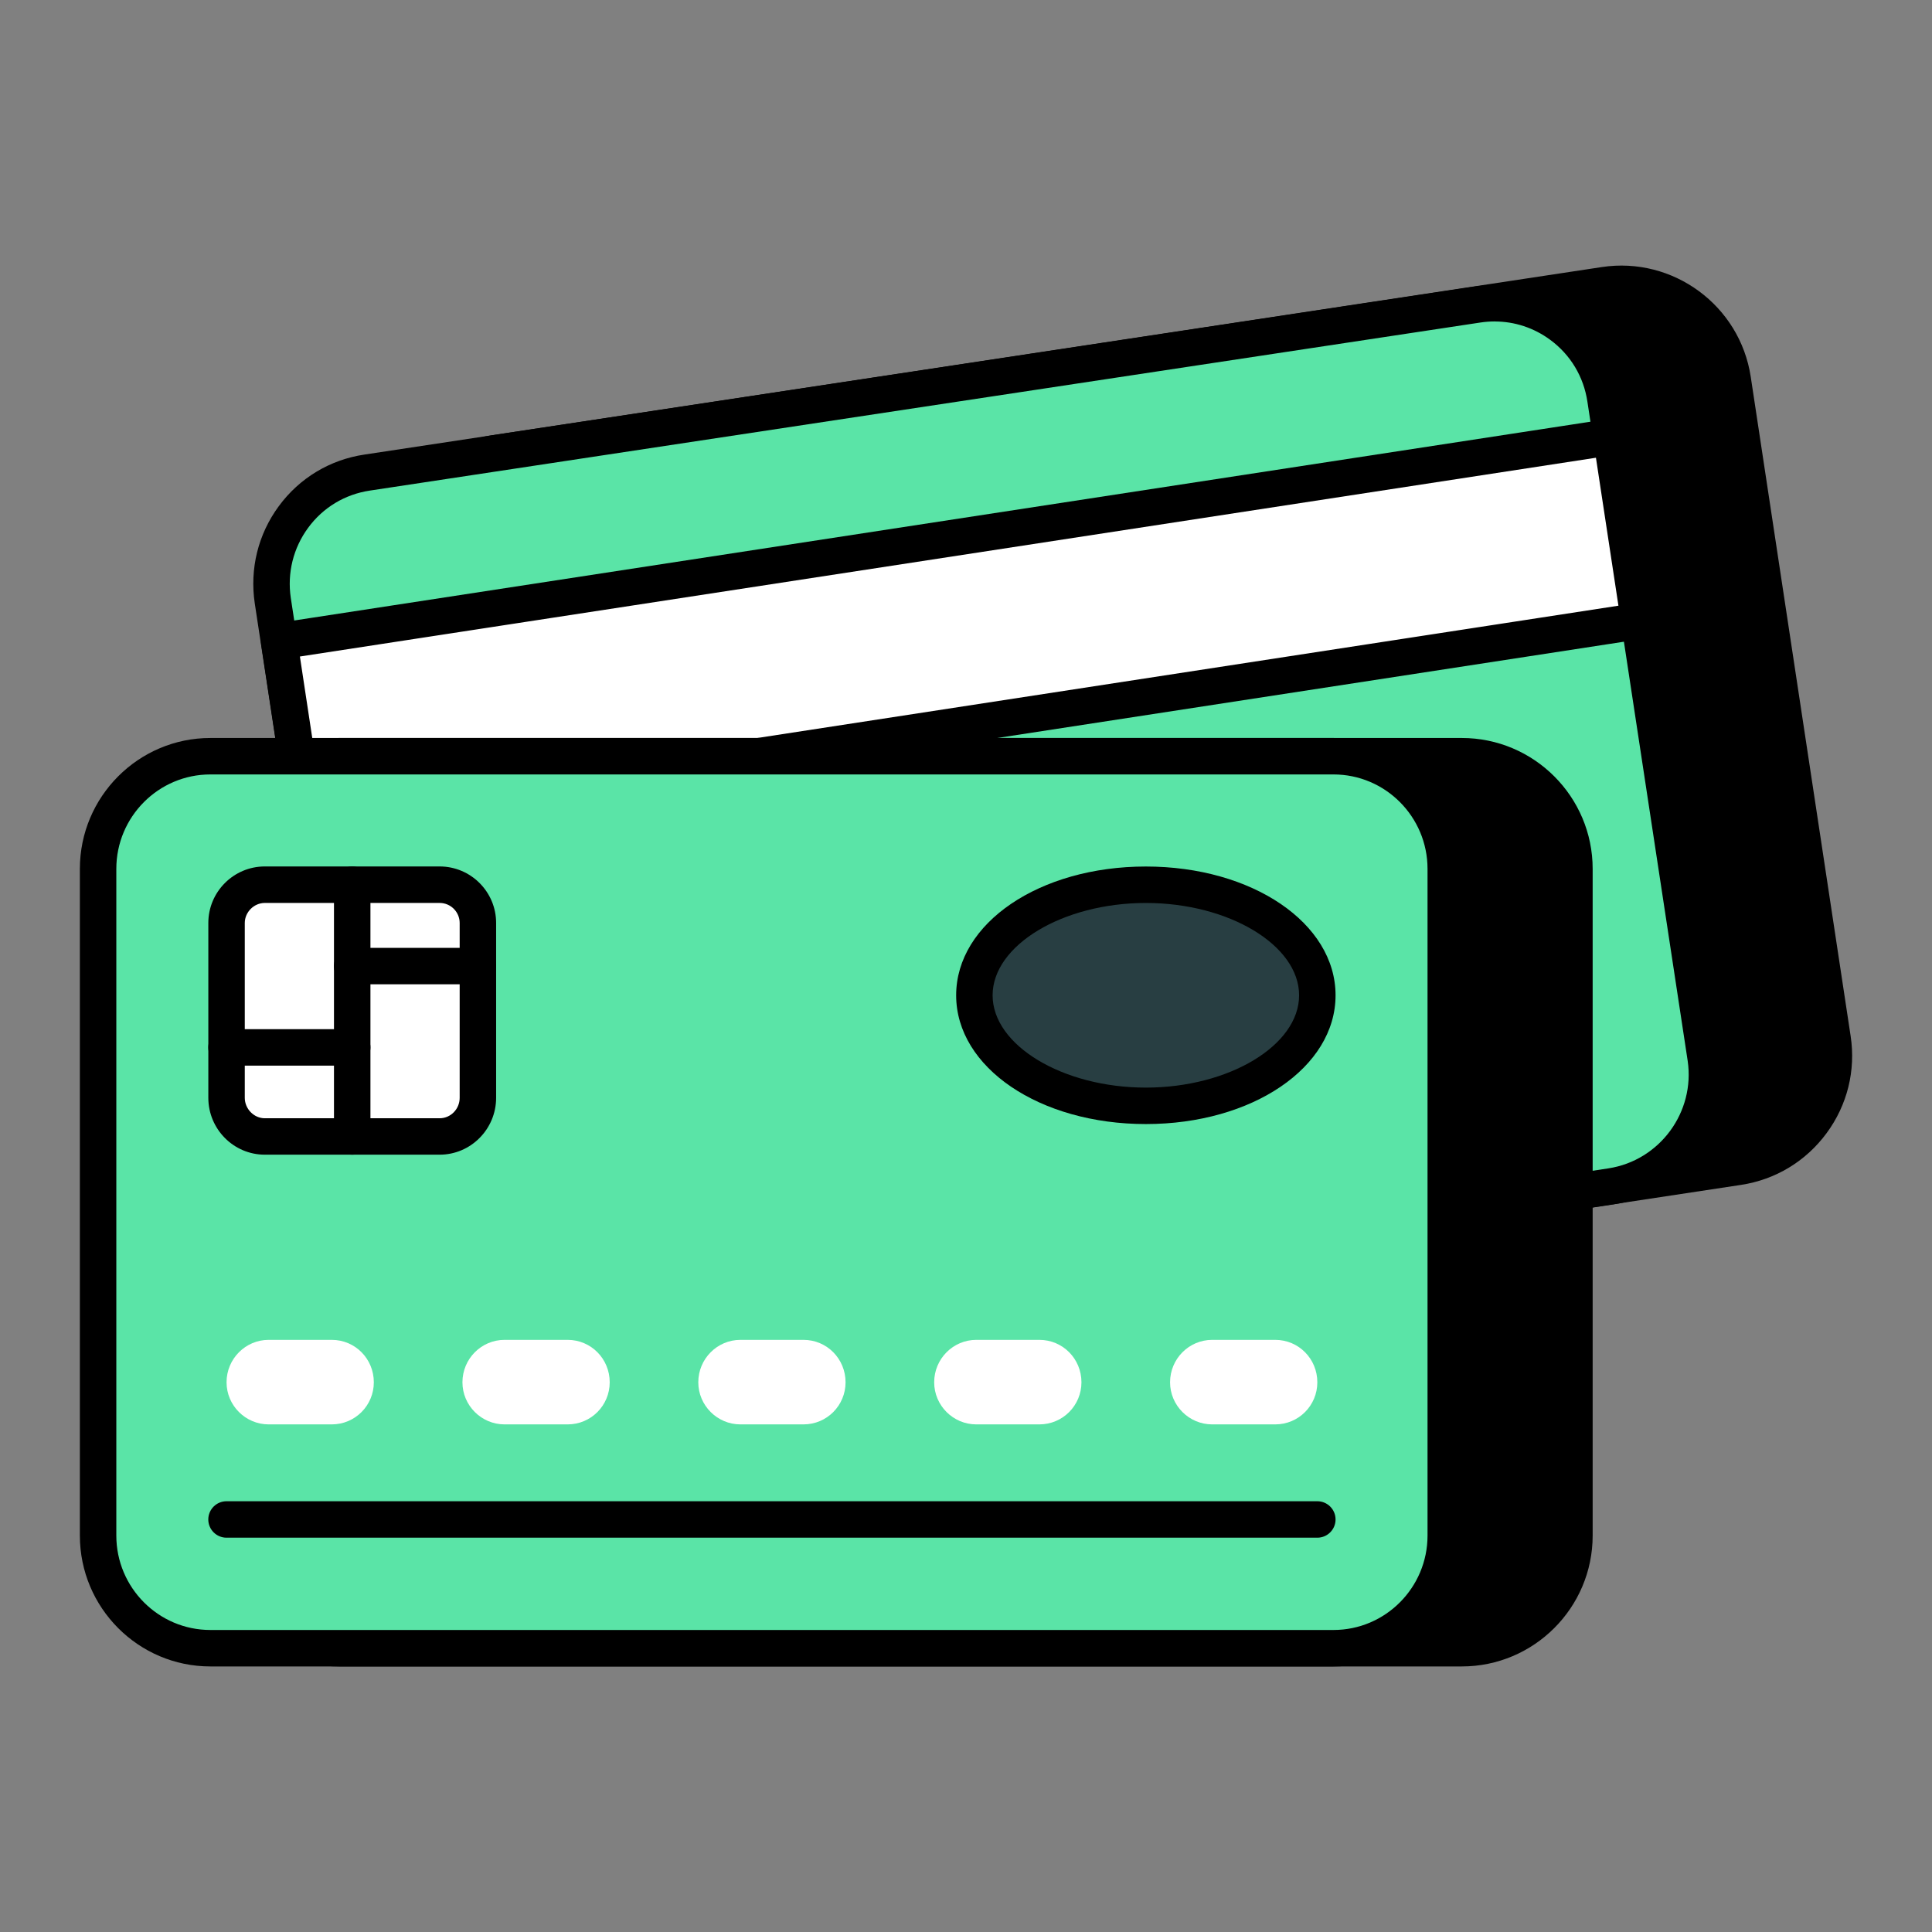
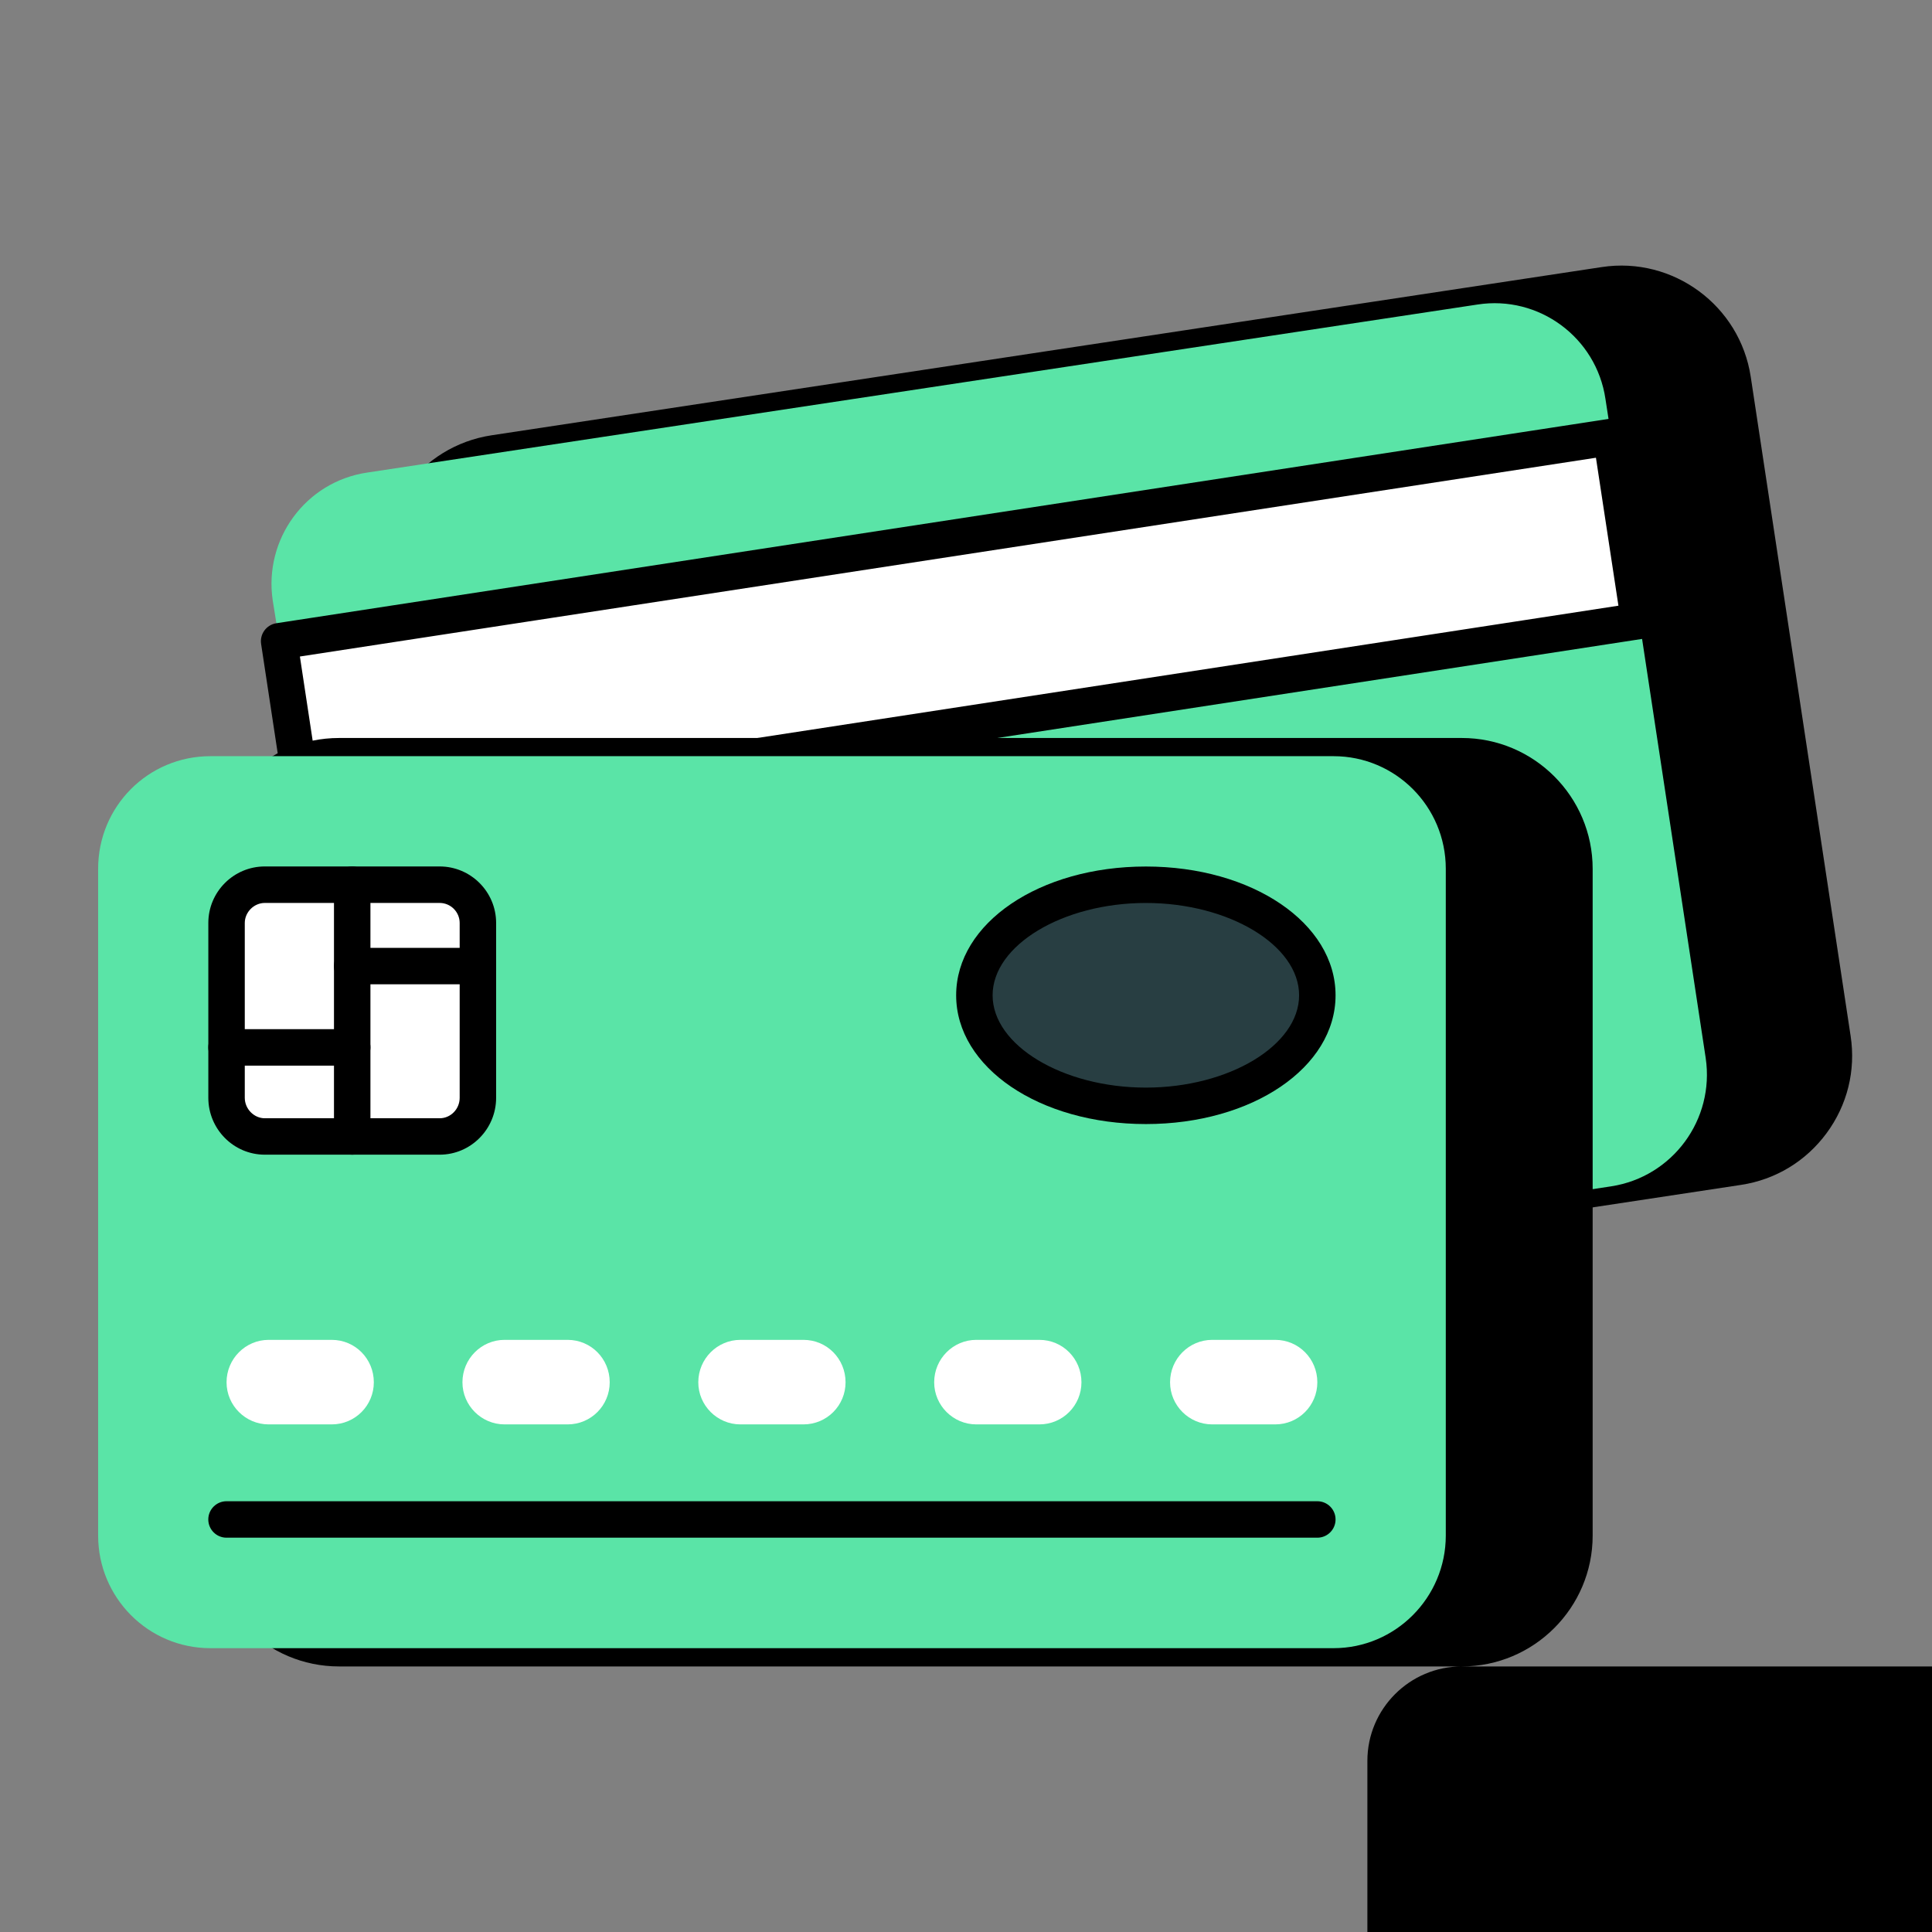
<svg xmlns="http://www.w3.org/2000/svg" id="Layer_1" enable-background="new 0 0 53 53" viewBox="0 0 53 53">
  <rect x="0" y="0" width="53" height="53" fill="#808080" stroke="none" />
  <g>
    <g>
      <g>
        <path d="m47.532 10.409 2.741 18.088c.255 1.682-.906 3.258-2.589 3.513l-30.458 4.615c-1.691.256-3.258-.906-3.513-2.589l-2.741-18.088c-.255-1.682.898-3.257 2.589-3.513l30.458-4.615c1.682-.255 3.258.906 3.513 2.589z" />
        <path d="m16.763 37.161c-1.742 0-3.275-1.275-3.544-3.049l-2.741-18.088c-.296-1.955 1.053-3.786 3.008-4.083l30.458-4.615c1.952-.295 3.786 1.054 4.083 3.008l2.741 18.088c.144.946-.091 1.893-.66 2.664-.568.771-1.403 1.276-2.349 1.419l-30.458 4.615c-.181.027-.361.041-.539.041zm27.72-28.876c-.128 0-.258.01-.389.029l-30.458 4.615c-1.41.214-2.383 1.535-2.169 2.944l2.741 18.088c.214 1.41 1.537 2.381 2.945 2.17l30.458-4.615c1.41-.214 2.383-1.534 2.169-2.944l-2.741-18.088c-.194-1.279-1.3-2.199-2.556-2.199z" />
      </g>
      <g>
        <path d="m44.202 32.544-30.46 4.61c-1.69.25-3.26-.91-3.51-2.59l-1.81-11.92-.76-5.05-.18-1.12c-.25-1.68.9-3.26 2.59-3.51l30.46-4.61c1.68-.26 3.26.9 3.51 2.59l.16 1.04.77 5.05 1.82 11.99c.25 1.69-.91 3.26-2.59 3.52z" fill="#5ae4a7" />
-         <path d="m13.286 37.687c-1.75 0-3.285-1.277-3.548-3.05l-2.749-18.084c-.142-.951.092-1.896.658-2.666.568-.773 1.404-1.277 2.352-1.417l30.458-4.61c.941-.145 1.89.086 2.663.656.772.569 1.275 1.405 1.416 2.354l2.75 18.078c.289 1.955-1.06 3.789-3.008 4.09-0 0-.001 0-.001 0l-30.46 4.609c-.178.026-.355.039-.531.039zm27.72-28.869c-.132 0-.265.01-.397.03l-30.462 4.61c-.684.102-1.285.464-1.694 1.021-.408.556-.577 1.238-.476 1.922l.94 6.169 1.81 11.919c.209 1.406 1.529 2.372 2.942 2.171l30.457-4.609c1.406-.218 2.38-1.542 2.171-2.953l-2.75-18.077c-.102-.687-.464-1.289-1.021-1.699-.448-.33-.977-.503-1.521-.503zm3.196 23.727h.01z" />
      </g>
      <g>
        <path d="m11.498 35.123c-.243 0-.457-.178-.494-.425-.042-.273.146-.528.419-.569l29.586-4.483c.273-.043.528.146.569.419.042.273-.146.528-.419.569l-29.586 4.483c-.025.004-.05.006-.075.006z" />
      </g>
    </g>
    <g>
      <path d="m44.967 17.035-36.542 5.614-.768-5.057 36.542-5.604z" fill="#fff" />
      <path d="m8.425 23.149c-.106 0-.21-.033-.296-.097-.107-.079-.179-.197-.198-.328l-.768-5.058c-.042-.272.146-.527.418-.569l36.542-5.604c.127-.02.265.012.372.091s.178.197.198.328l.768 5.047c.042.272-.146.527-.418.569l-36.542 5.614c-.025.004-.05.006-.076.006zm-.198-5.139.617 4.068 35.554-5.462-.617-4.059z" />
    </g>
    <g>
      <g>
-         <path d="m43.192 23.834v18.29c0 1.7-1.38 3.09-3.09 3.09h-30.8c-1.71 0-3.09-1.39-3.09-3.09v-18.29c0-1.71 1.38-3.09 3.09-3.09h30.8c1.71 0 3.09 1.38 3.09 3.09z" />
-         <path d="m40.101 45.715h-30.8c-1.979 0-3.59-1.61-3.59-3.59v-18.29c0-1.979 1.611-3.59 3.59-3.59h30.8c1.979 0 3.59 1.61 3.59 3.59v18.29c0 1.979-1.611 3.59-3.59 3.59zm-30.8-24.47c-1.428 0-2.59 1.162-2.59 2.59v18.29c0 1.428 1.162 2.59 2.59 2.59h30.8c1.428 0 2.59-1.162 2.59-2.59v-18.29c0-1.428-1.162-2.59-2.59-2.59z" />
+         <path d="m40.101 45.715h-30.8c-1.979 0-3.59-1.61-3.59-3.59v-18.29c0-1.979 1.611-3.59 3.59-3.59h30.8c1.979 0 3.59 1.61 3.59 3.59v18.29c0 1.979-1.611 3.59-3.59 3.59zc-1.428 0-2.59 1.162-2.59 2.59v18.29c0 1.428 1.162 2.59 2.59 2.59h30.8c1.428 0 2.59-1.162 2.59-2.59v-18.29c0-1.428-1.162-2.59-2.59-2.59z" />
      </g>
      <g>
        <path d="m39.662 23.834v18.29c0 1.7-1.38 3.09-3.08 3.09h-30.81c-1.71 0-3.08-1.39-3.08-3.09v-18.29c0-1.71 1.37-3.09 3.08-3.09h30.81c1.7 0 3.08 1.38 3.08 3.09z" fill="#5ae4a7" />
-         <path d="m36.581 45.715h-30.81c-1.974 0-3.58-1.61-3.58-3.59v-18.29c0-1.979 1.606-3.59 3.58-3.59h30.81c1.974 0 3.58 1.61 3.58 3.59v18.29c0 1.979-1.606 3.59-3.58 3.59zm-30.81-24.47c-1.423 0-2.58 1.162-2.58 2.59v18.29c0 1.428 1.157 2.59 2.58 2.59h30.81c1.423 0 2.58-1.162 2.58-2.59v-18.29c0-1.428-1.157-2.59-2.58-2.59z" />
      </g>
      <g>
        <path d="m36.138 42.183h-29.924c-.276 0-.5-.224-.5-.5s.224-.5.5-.5h29.924c.276 0 .5.224.5.5s-.224.5-.5.5z" />
      </g>
      <g>
        <g>
          <path d="m10.255 37.92c0 .635-.511 1.155-1.155 1.155h-1.73c-.635 0-1.155-.52-1.155-1.155 0-.644.52-1.164 1.155-1.164h1.73c.644-0 1.155.52 1.155 1.164z" fill="#fff" />
        </g>
        <g>
          <path d="m16.726 37.92c0 .635-.511 1.155-1.155 1.155h-1.73c-.635 0-1.155-.52-1.155-1.155 0-.644.52-1.164 1.155-1.164h1.73c.644-0 1.155.52 1.155 1.164z" fill="#fff" />
        </g>
        <g>
          <path d="m23.196 37.92c0 .635-.511 1.155-1.155 1.155h-1.73c-.635 0-1.155-.52-1.155-1.155 0-.644.52-1.164 1.155-1.164h1.73c.644-0 1.155.52 1.155 1.164z" fill="#fff" />
        </g>
        <g>
          <path d="m29.667 37.92c0 .635-.511 1.155-1.155 1.155h-1.73c-.635 0-1.155-.52-1.155-1.155 0-.644.52-1.164 1.155-1.164h1.73c.644-0 1.155.52 1.155 1.164z" fill="#fff" />
        </g>
        <g>
          <path d="m36.138 37.92c0 .635-.511 1.155-1.155 1.155h-1.73c-.635 0-1.155-.52-1.155-1.155 0-.644.52-1.164 1.155-1.164h1.73c.644-0 1.155.52 1.155 1.164z" fill="#fff" />
        </g>
      </g>
      <g>
        <g>
          <path d="m13.11 25.32v4.795c0 .585-.465 1.061-1.05 1.061h-4.796c-.574 0-1.05-.476-1.05-1.061v-4.795c0-.574.476-1.05 1.05-1.05h4.796c.585 0 1.05.476 1.05 1.05z" fill="#fff" />
          <path d="m12.06 31.676h-4.795c-.855 0-1.55-.7-1.55-1.561v-4.796c0-.854.695-1.55 1.55-1.55h4.795c.854 0 1.55.695 1.55 1.55v4.796c-0.0.86-.695 1.561-1.55 1.561zm-4.795-6.906c-.298 0-.55.252-.55.55v4.796c0 .304.252.561.55.561h4.795c.303 0 .55-.252.55-.561v-4.796c0-.303-.247-.55-.55-.55z" />
        </g>
        <g>
          <path d="m9.662 29.233h-3.448c-.276 0-.5-.224-.5-.5s.224-.5.5-.5h2.948v-3.963c0-.276.224-.5.5-.5s.5.224.5.5v4.463c0 .276-.224.5-.5.5z" />
        </g>
        <g>
          <path d="m9.662 31.676c-.276 0-.5-.224-.5-.5v-2.443c0-.276.224-.5.5-.5s.5.224.5.5v2.443c0 .276-.224.5-.5.5z" />
        </g>
        <g>
          <path d="m13.11 27.002h-3.448c-.276 0-.5-.224-.5-.5s.224-.5.5-.5h3.448c.276 0 .5.224.5.5s-.224.5-.5.5z" />
        </g>
      </g>
      <g>
        <ellipse cx="31.434" cy="27.303" fill="#283e42" rx="4.704" ry="3.033" />
        <path d="m31.434 30.836c-2.918 0-5.204-1.552-5.204-3.532 0-1.981 2.286-3.533 5.204-3.533s5.204 1.552 5.204 3.533c-0 1.98-2.286 3.532-5.204 3.532zm0-6.065c-2.279 0-4.204 1.16-4.204 2.533s1.925 2.532 4.204 2.532 4.204-1.159 4.204-2.532-1.925-2.533-4.204-2.533z" />
      </g>
    </g>
  </g>
</svg>